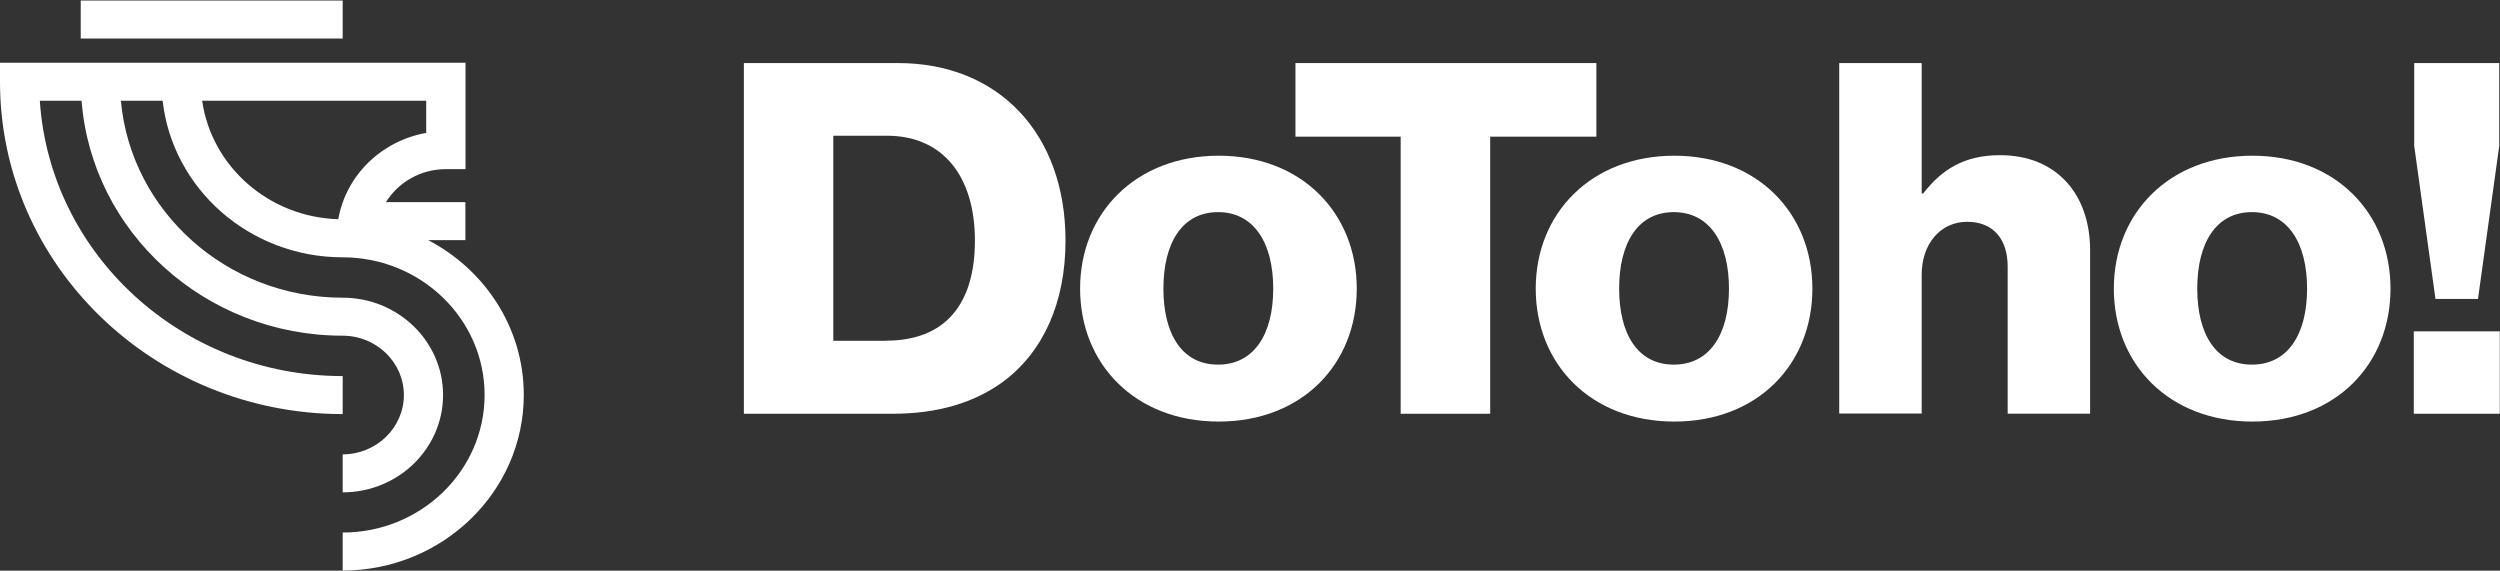
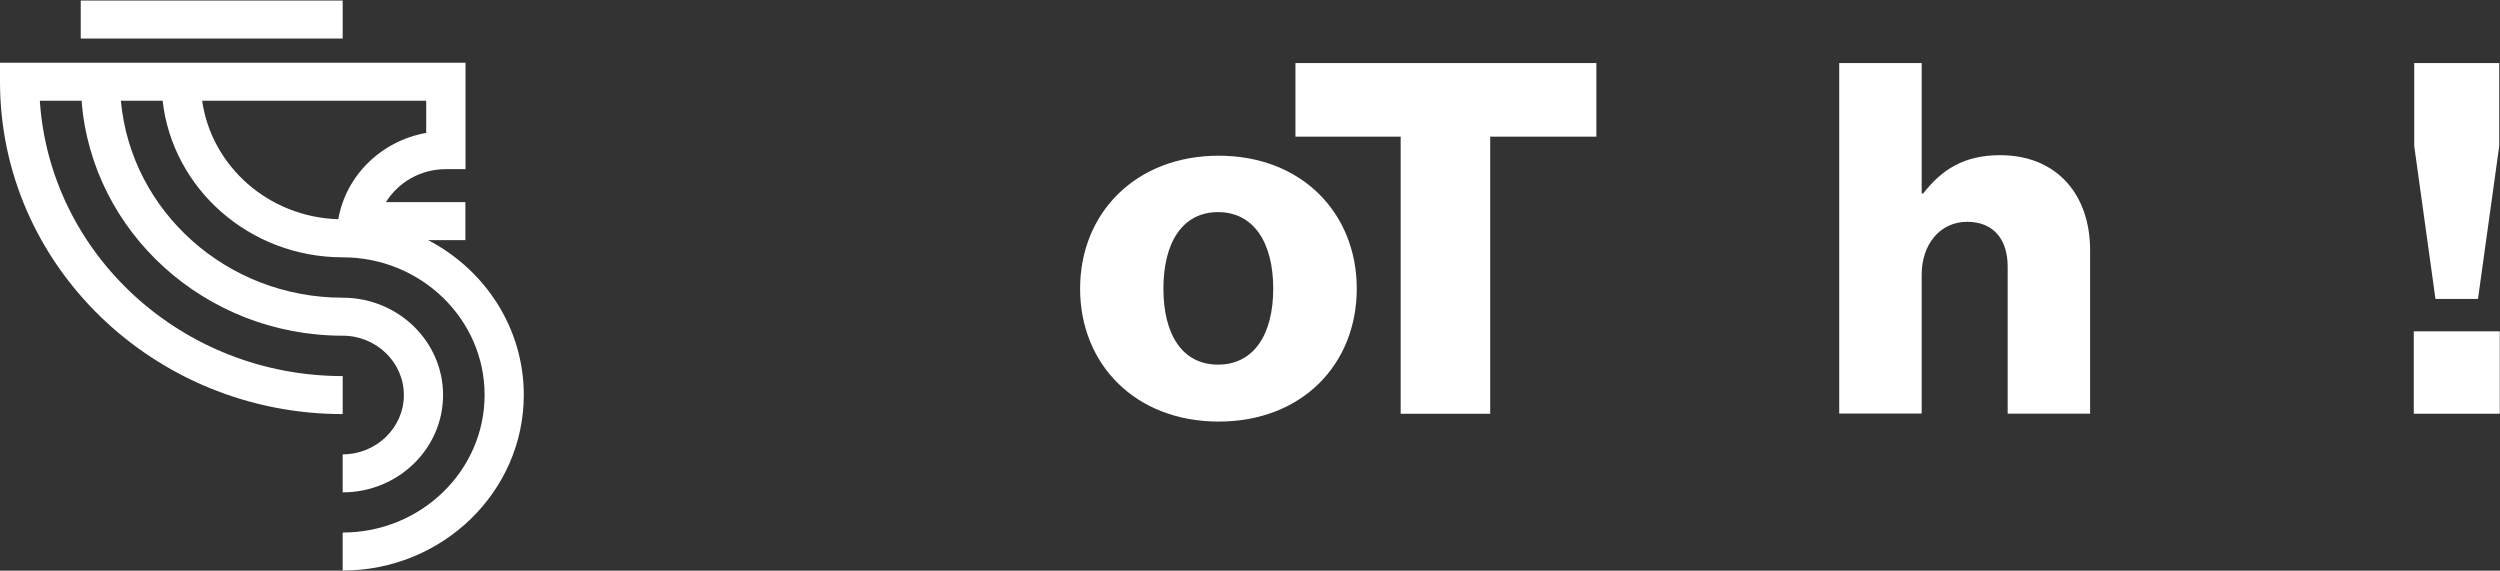
<svg xmlns="http://www.w3.org/2000/svg" width="4385" height="1001" viewBox="0 0 4385 1001" fill="none">
  <rect x="0" y="0" width="4385" height="1001" fill="#333333" stroke="none" />
  <g clip-path="url(#clip0_2908_161)">
-     <path d="M1304.57 110.611H1575.16C1750.85 110.611 1868.91 233.671 1868.91 422.096C1868.91 530.549 1829.94 617.458 1758.95 669.859C1709.23 706.01 1645.4 725.729 1565.56 725.729H1304.76V110.611H1304.57ZM1553.88 597.557C1656.89 597.557 1709.99 534.749 1709.99 422.096C1709.99 309.443 1654.06 238.053 1555.58 238.053H1461.62V597.739H1553.88V597.557Z" fill="white" />
-     <path d="M1894.5 506.266C1894.5 373.712 1992.04 273.109 2137.59 273.109C2283.15 273.109 2379.75 373.712 2379.75 506.266C2379.75 638.821 2283.9 739.423 2137.59 739.423C1991.28 739.423 1894.5 638.821 1894.5 506.266ZM2233.25 506.266C2233.25 426.295 2199.55 372.069 2136.46 372.069C2073.38 372.069 2040.62 426.295 2040.62 506.266C2040.62 586.237 2073.38 639.551 2136.46 639.551C2199.55 639.551 2233.25 586.237 2233.25 506.266Z" fill="white" />
+     <path d="M1894.5 506.266C1894.5 373.712 1992.04 273.109 2137.59 273.109C2283.15 273.109 2379.75 373.712 2379.75 506.266C2379.75 638.821 2283.9 739.423 2137.59 739.423C1991.28 739.423 1894.5 638.821 1894.5 506.266ZM2233.25 506.266C2233.25 426.295 2199.55 372.069 2136.46 372.069C2073.38 372.069 2040.62 426.295 2040.62 506.266C2040.62 586.237 2073.38 639.551 2136.46 639.551C2199.55 639.551 2233.25 586.237 2233.25 506.266" fill="white" />
    <path d="M2456.77 239.697H2272.23V110.611H2800.04V239.697H2613.81V725.729H2456.77V239.697Z" fill="white" />
-     <path d="M2693.67 506.266C2693.67 373.712 2791.21 273.109 2936.76 273.109C3082.32 273.109 3178.92 373.712 3178.92 506.266C3178.92 638.821 3083.07 739.423 2936.76 739.423C2790.45 739.423 2693.67 638.821 2693.67 506.266ZM3032.61 506.266C3032.61 426.295 2998.9 372.069 2935.82 372.069C2872.74 372.069 2839.98 426.295 2839.98 506.266C2839.98 586.237 2872.74 639.551 2935.82 639.551C2998.9 639.551 3032.61 586.237 3032.61 506.266Z" fill="white" />
    <path d="M3226 110.611H3370.62V339.386H3373.25C3406.02 297.21 3445.18 272.196 3508.08 272.196C3607.5 272.196 3666.06 341.029 3666.06 439.076V725.546H3521.45V467.376C3521.45 421 3497.53 389.048 3450.46 389.048C3403.38 389.048 3370.62 427.756 3370.62 481.982V725.364H3226V110.611Z" fill="white" />
-     <path d="M3707.67 506.266C3707.67 373.712 3805.21 273.109 3950.77 273.109C4096.33 273.109 4192.93 373.712 4192.93 506.266C4192.93 638.821 4097.08 739.423 3950.77 739.423C3804.46 739.423 3707.67 638.821 3707.67 506.266ZM4046.62 506.266C4046.62 426.295 4012.91 372.069 3949.83 372.069C3886.75 372.069 3853.98 426.295 3853.98 506.266C3853.98 586.237 3886.75 639.551 3949.83 639.551C4012.91 639.551 4046.62 586.237 4046.62 506.266Z" fill="white" />
    <path d="M4233.78 581.124H4384.61V725.729H4233.78V581.124ZM4234.53 255.946V110.611H4383.67V255.946L4346.38 524.341H4271.82L4234.53 255.946Z" fill="white" />
    <path d="M601.06 0.893H141.603V67.535H601.06V0.893ZM751.137 421.196H816.29V354.553H676.946C698.413 320.045 737.391 296.675 782.019 296.675H816.478V110.076H0V143.489C0 464.833 269.649 726.29 601.06 726.29V659.647C318.984 659.647 87.561 446.027 69.86 176.719H143.11C160.81 406.772 359.469 588.806 601.06 588.806C660.187 588.806 708.393 635.547 708.393 692.877C708.393 750.208 660.187 796.949 601.06 796.949V863.591C698.224 863.591 777.123 787.089 777.123 692.877C777.123 598.665 698.224 522.163 601.06 522.163C397.318 522.163 229.54 370.073 212.028 176.719H285.278C302.602 331 437.614 451.322 601.06 451.322C738.333 451.322 849.996 559.593 849.996 692.695C849.996 825.797 738.333 934.068 601.06 934.068V1000.71C776.181 1000.71 918.726 862.496 918.726 692.695C918.726 575.295 850.749 473.231 750.949 421.196H751.137ZM593.152 384.497C471.132 380.845 370.955 291.563 354.573 176.719H747.56V233.137C668.849 247.013 606.71 307.812 593.34 384.497H593.152Z" fill="white" />
  </g>
  <defs>
    <clipPath id="clip0_2908_161">
      <rect width="4384.62" height="1000" fill="white" transform="translate(0 0.893)" />
    </clipPath>
  </defs>
</svg>